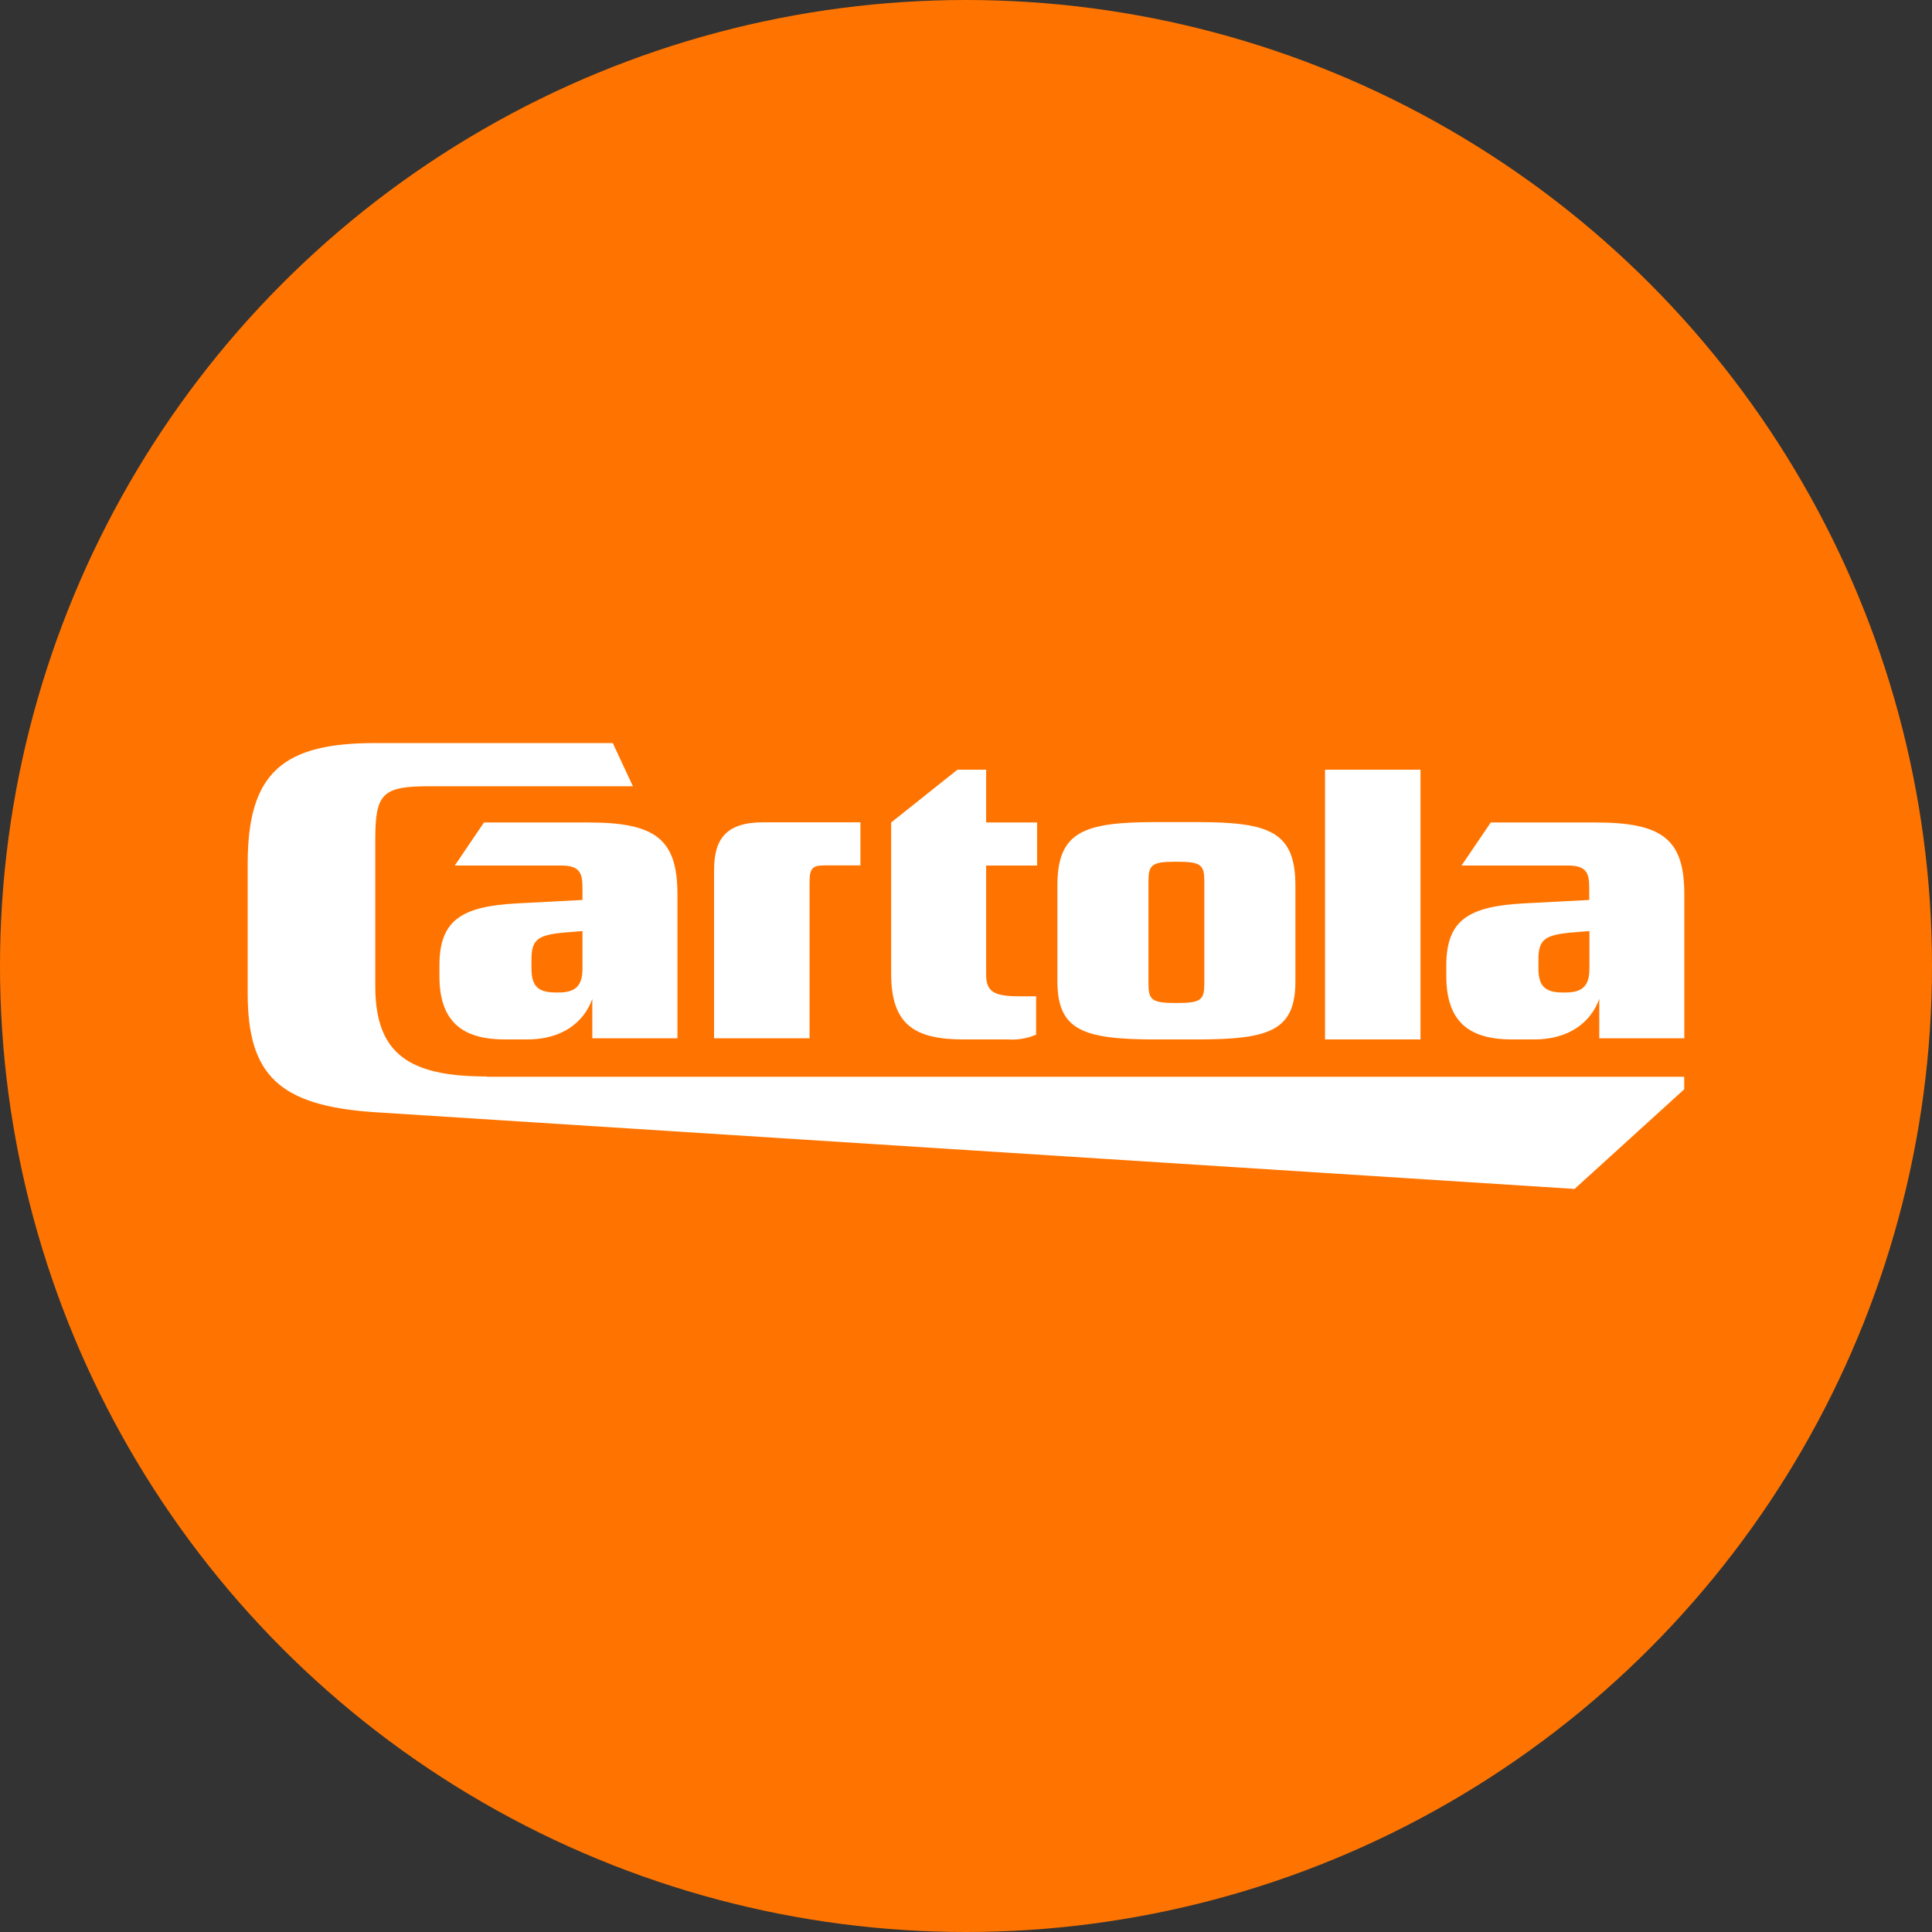
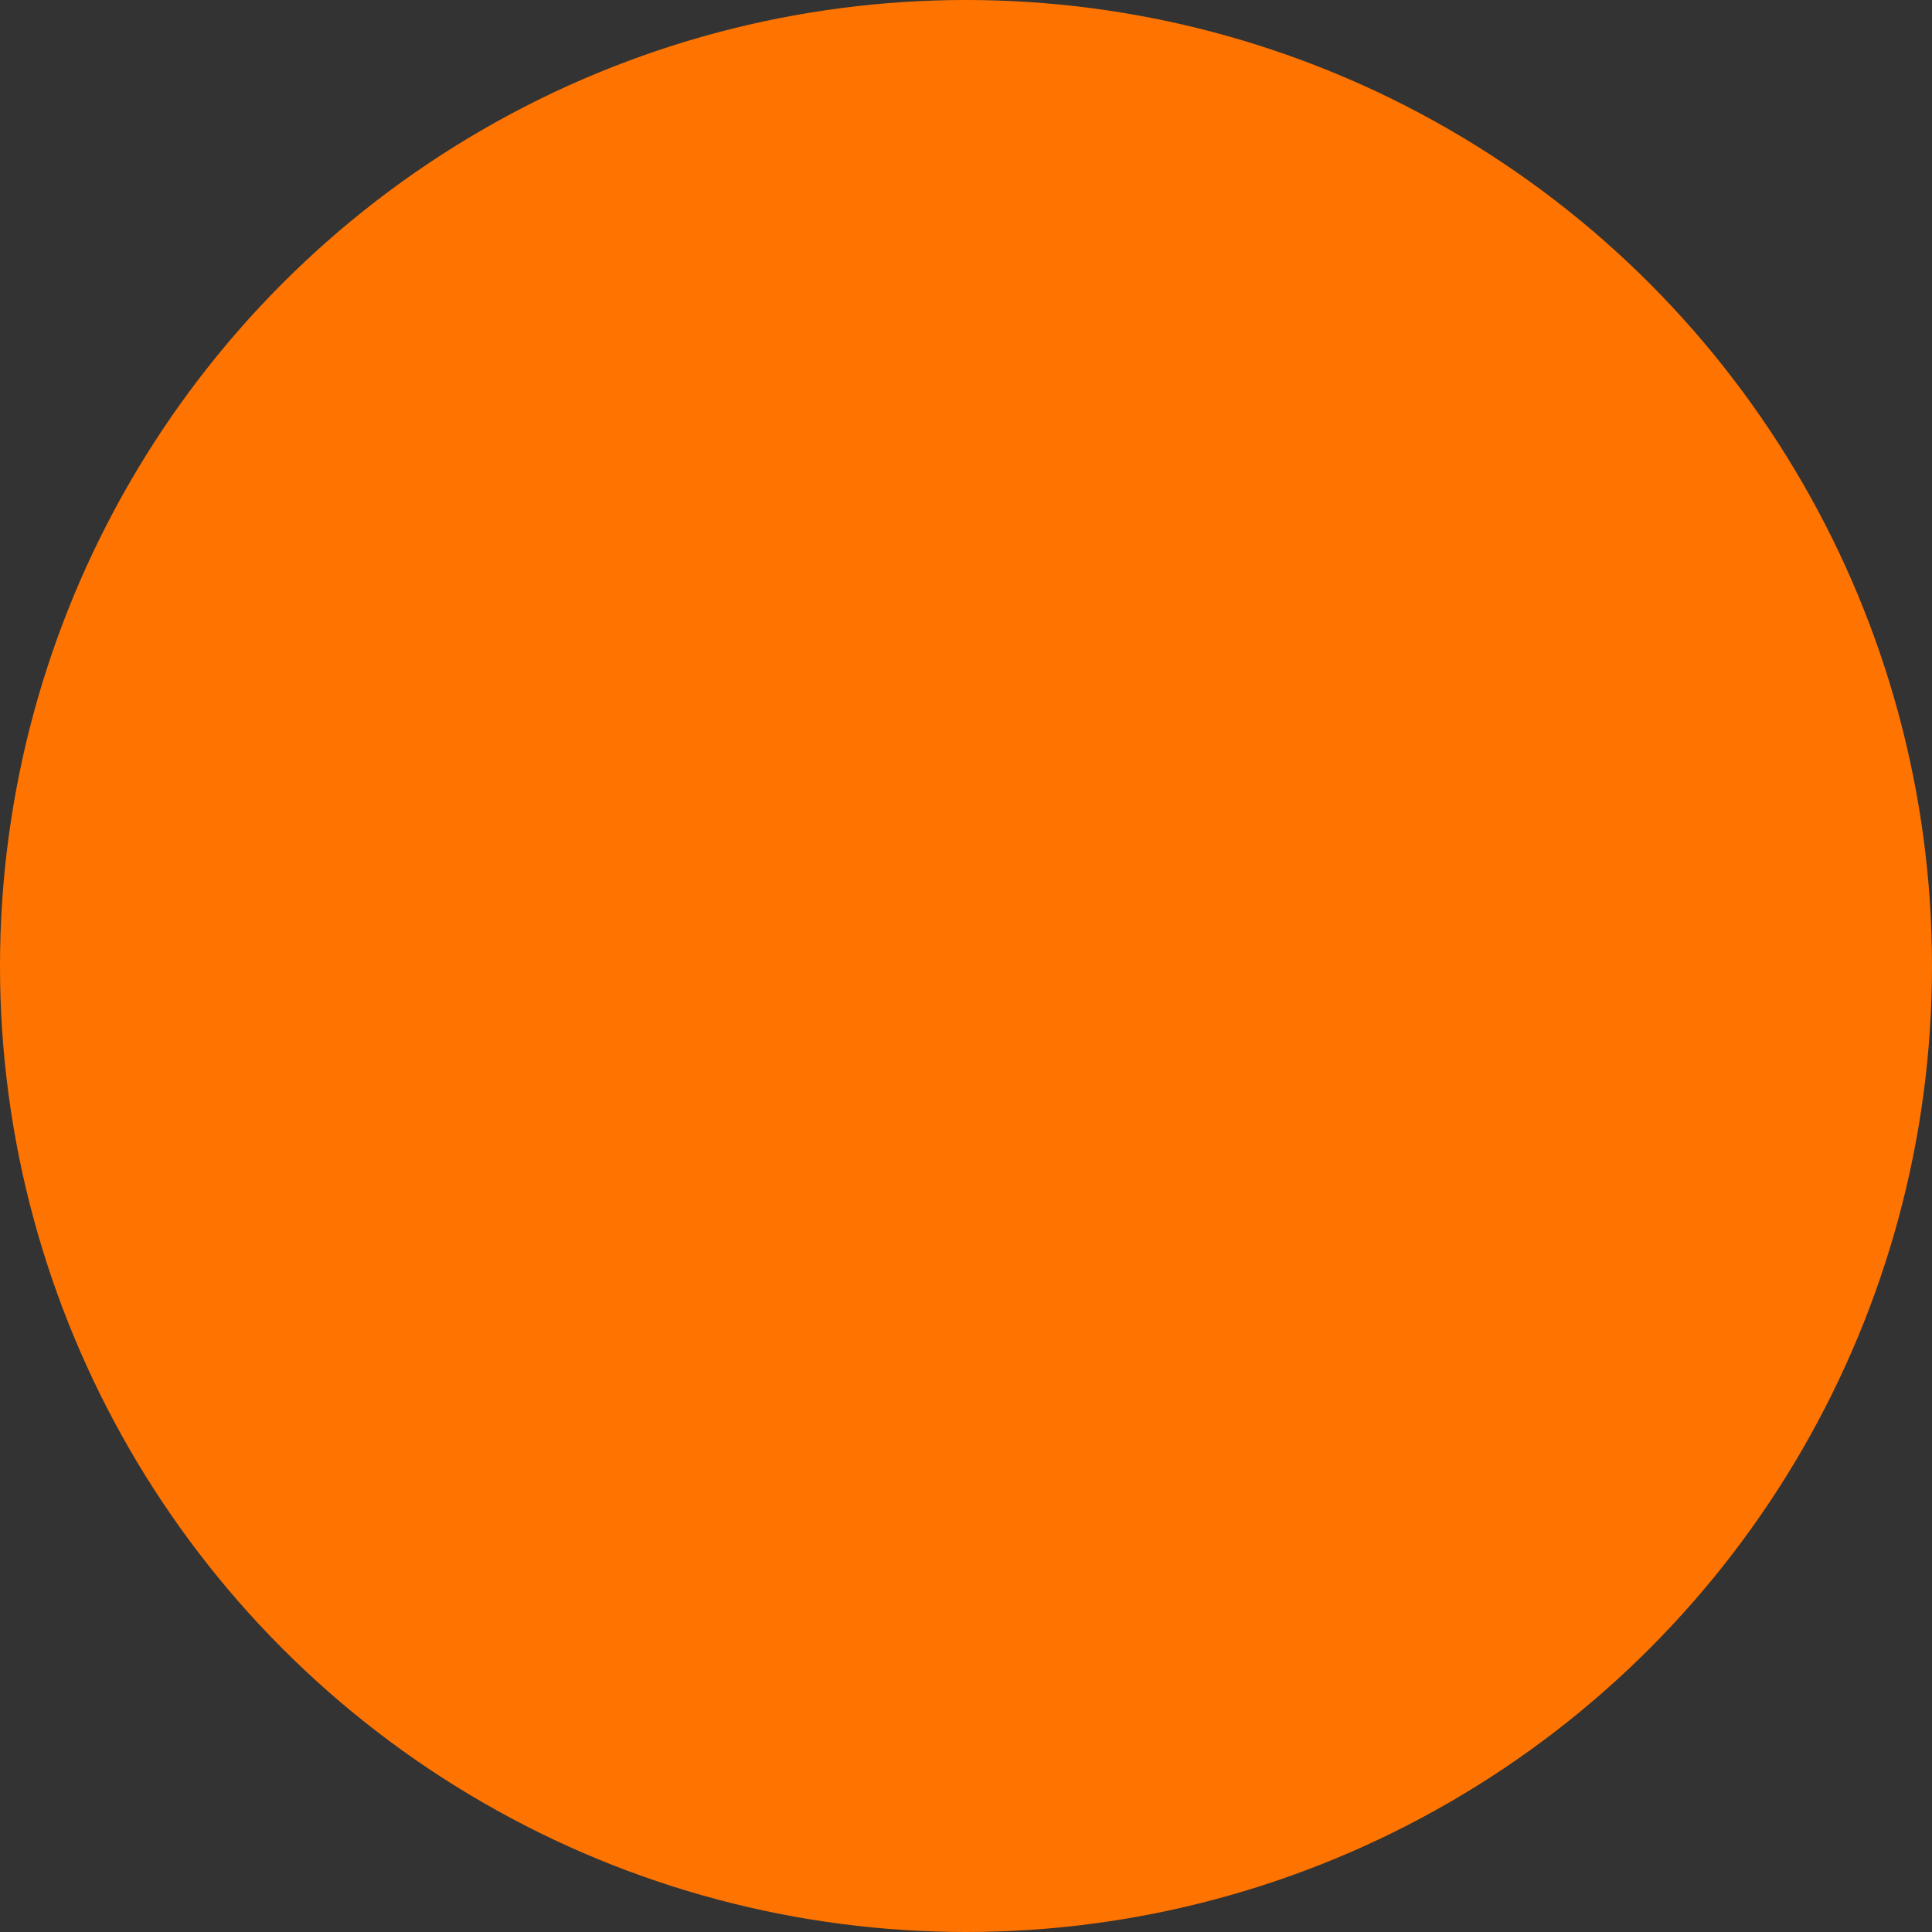
<svg xmlns="http://www.w3.org/2000/svg" width="78" height="78" viewBox="0 0 78 78" fill="none">
  <rect x="0" y="0" width="78" height="78" fill="#333333" stroke="none" />
  <circle cx="39" cy="39" r="39" fill="#FF7400" />
-   <path d="M46.666 41.965H48.324C51.258 41.965 52.299 41.615 52.299 39.61V35.761C52.299 33.575 51.258 33.19 48.324 33.19H46.666C43.728 33.19 42.69 33.583 42.69 35.761V39.61C42.69 41.6 43.728 41.965 46.666 41.965ZM46.366 35.604C46.366 34.925 46.484 34.791 47.444 34.791H47.541C48.502 34.791 48.623 34.925 48.623 35.604V39.685C48.623 40.36 48.502 40.493 47.541 40.493H47.444C46.484 40.493 46.366 40.36 46.366 39.685V35.604ZM35.979 39.316V33.206L38.654 31.075H39.813V33.206H41.871V34.944H39.813V39.355C39.813 40.03 40.133 40.222 41.114 40.222H41.831V41.772C41.473 41.926 41.082 41.992 40.692 41.965H38.913C36.939 41.965 35.979 41.384 35.979 39.316ZM57.349 41.965H53.495V31.075H57.349V41.965ZM19.658 43.472H67.996V43.978L63.57 48L15.155 44.904C11.26 44.653 10 43.397 10 40.109V34.854C10 31.162 11.459 30 15.135 30H24.74L25.551 31.742H17.368C15.451 31.742 15.151 32.013 15.151 33.889V39.806C15.151 42.534 16.489 43.46 19.646 43.46L19.658 43.472ZM32.684 41.918H28.829V35.129C28.829 33.853 29.328 33.198 30.828 33.198H34.738V34.937H33.32C32.781 34.937 32.684 35.054 32.684 35.651V41.918ZM64.421 33.206H60.186L59.007 34.944H63.303C64.04 34.944 64.162 35.235 64.162 35.835V36.334L61.544 36.471C59.25 36.589 58.391 37.169 58.391 38.986V39.41C58.391 41.372 59.449 41.965 61.045 41.965H61.949C63.315 41.965 64.219 41.298 64.567 40.328V41.918H68V36.106C68 33.901 67.141 33.206 64.425 33.206H64.421ZM63.21 40.069H63.072C62.314 40.069 62.111 39.74 62.111 39.084V38.735C62.111 37.95 62.35 37.75 63.412 37.652L64.17 37.589V39.104C64.17 39.799 63.89 40.069 63.21 40.069ZM19.54 33.206L18.361 34.944H22.657C23.395 34.944 23.516 35.235 23.516 35.835V36.334L20.898 36.471C18.6 36.589 17.741 37.169 17.741 38.986V39.41C17.741 41.372 18.803 41.965 20.399 41.965H21.295C22.665 41.965 23.565 41.298 23.913 40.328V41.918H27.35V36.106C27.35 33.901 26.491 33.206 23.776 33.206H19.54ZM22.556 40.069H22.418C21.656 40.069 21.457 39.74 21.457 39.084V38.735C21.457 37.95 21.696 37.75 22.754 37.652L23.516 37.589V39.104C23.516 39.799 23.236 40.069 22.556 40.069Z" fill="white" />
</svg>